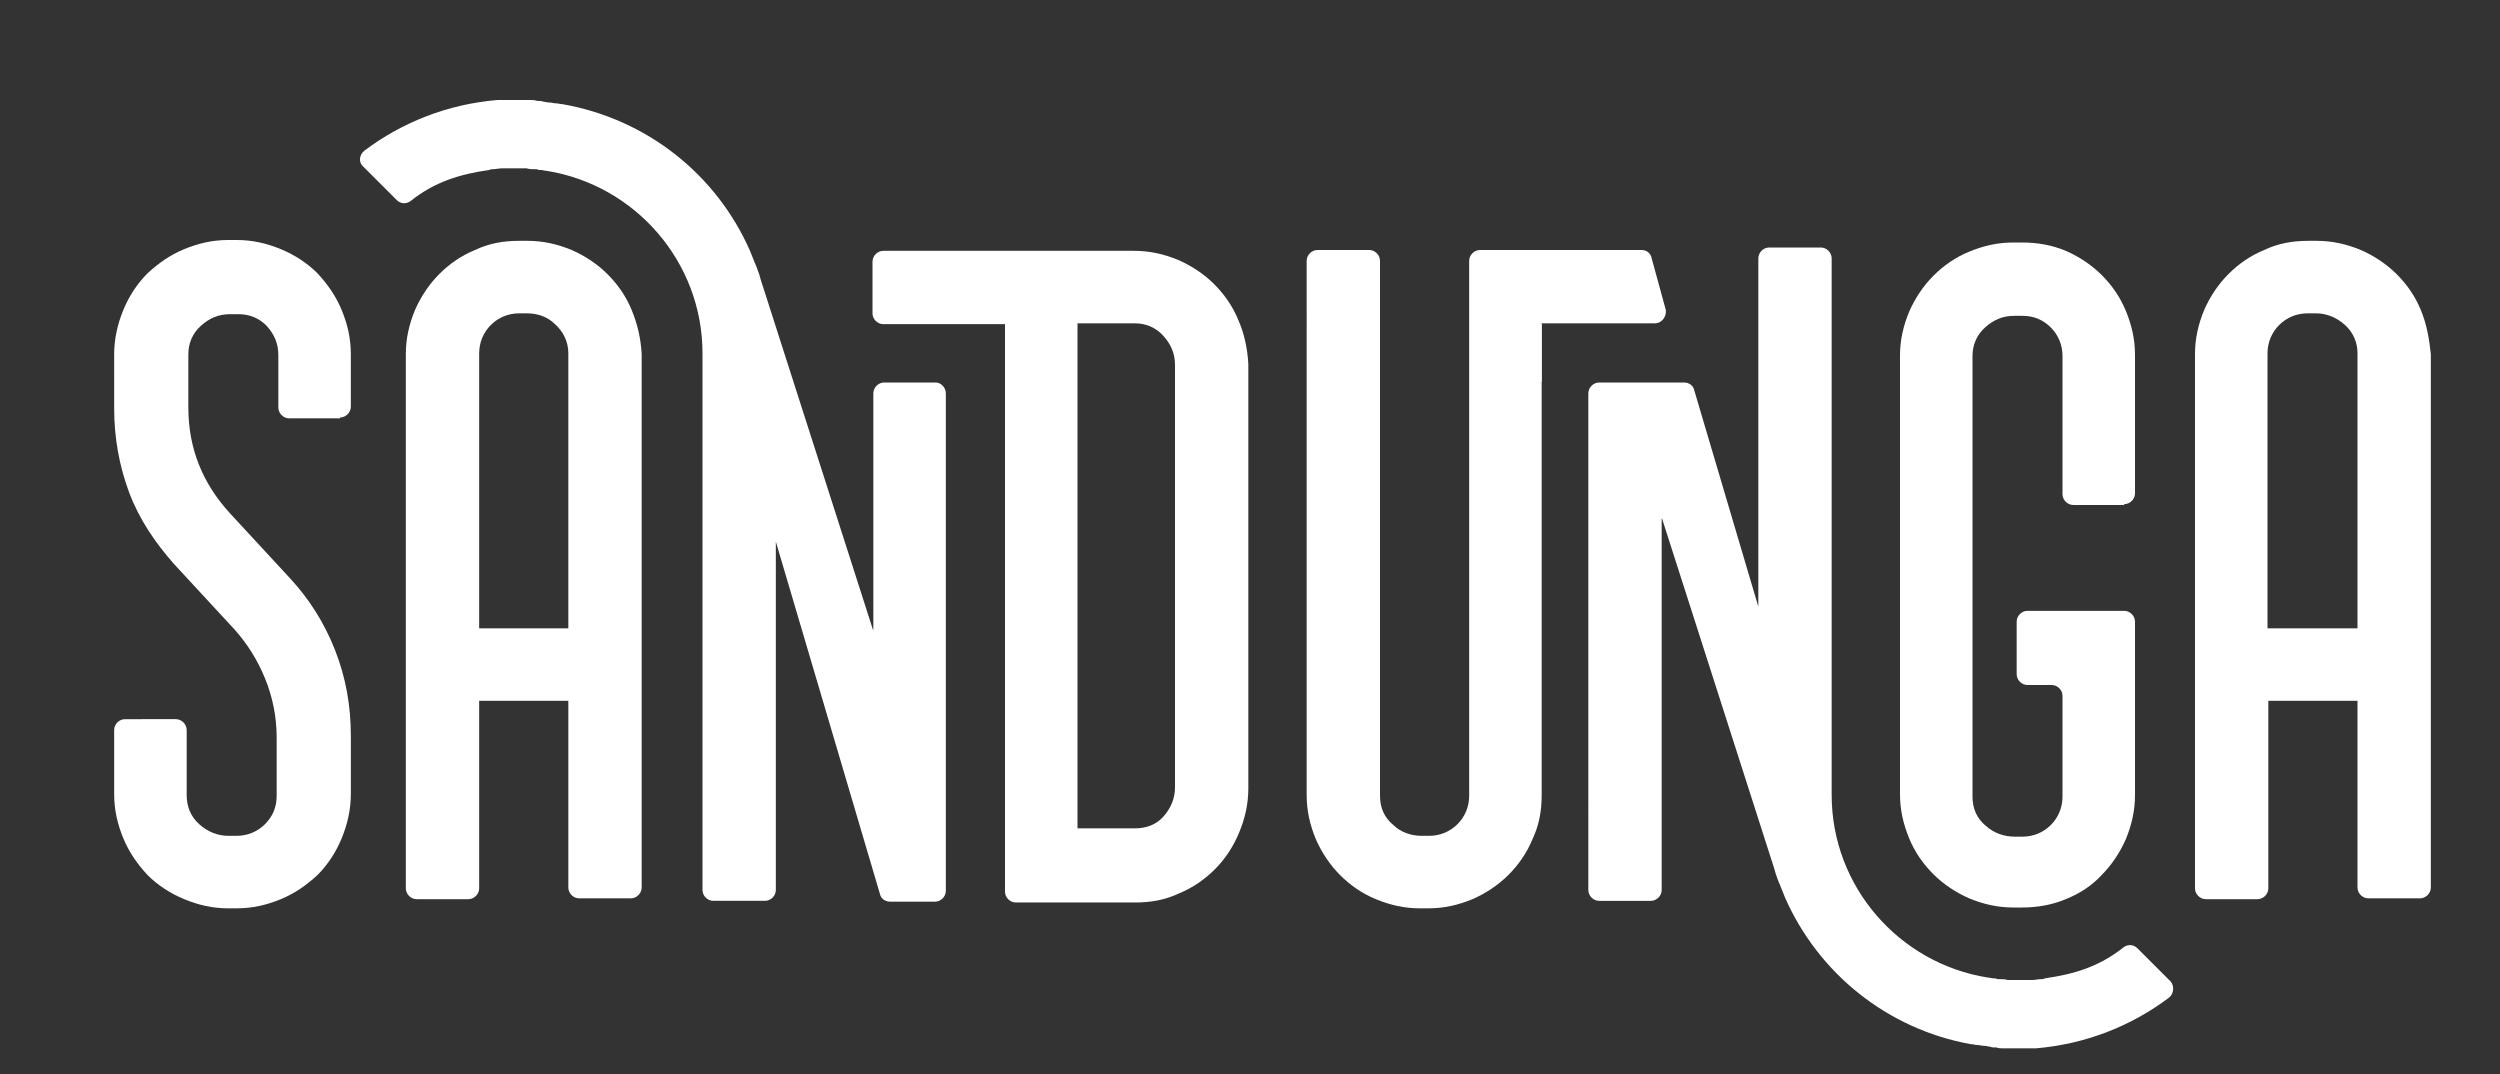
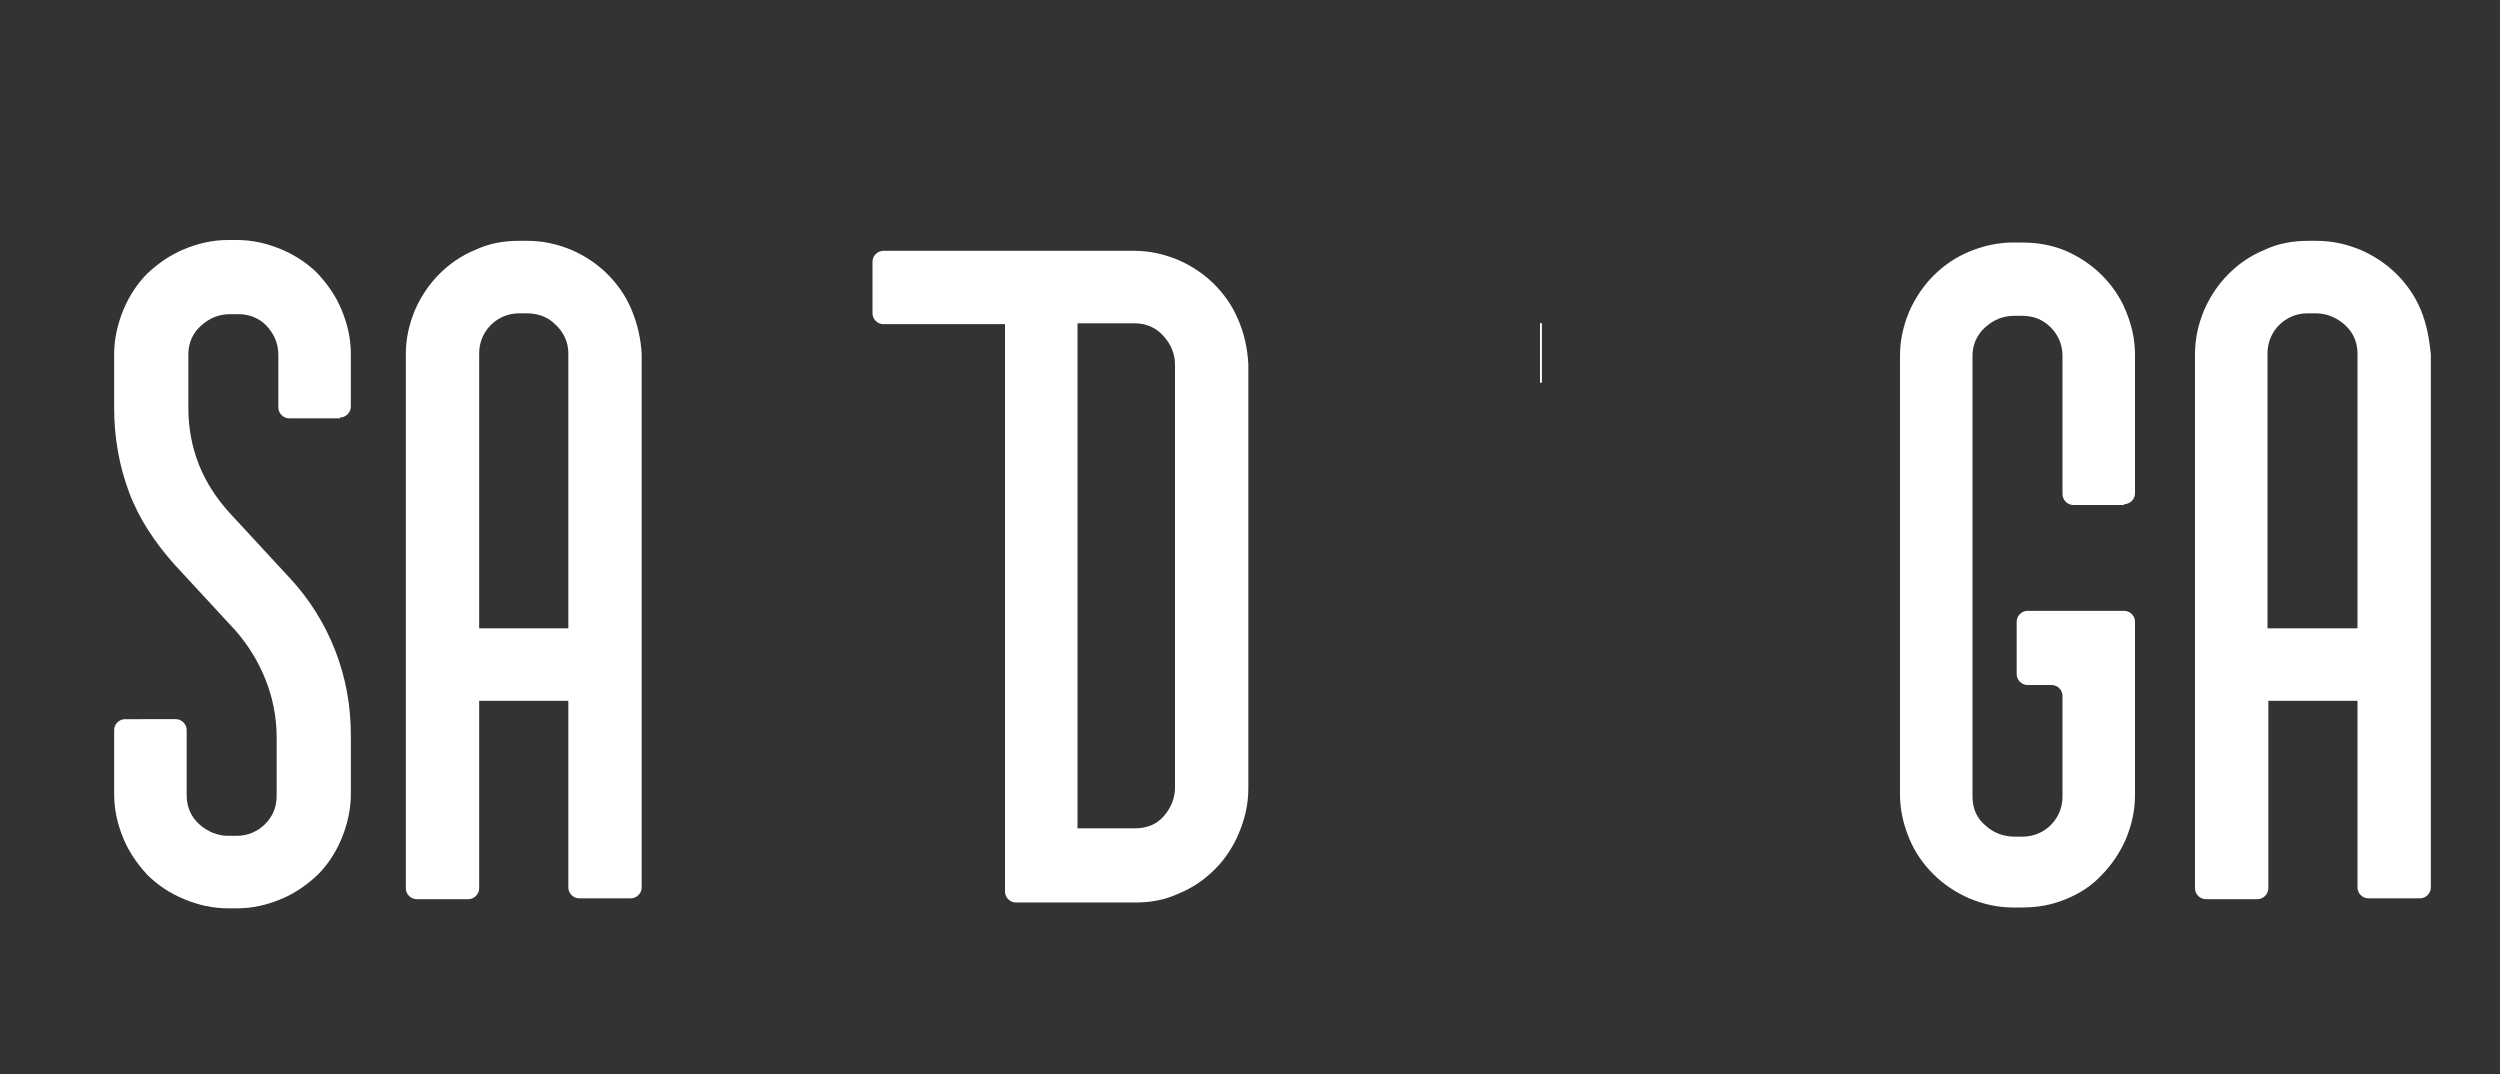
<svg xmlns="http://www.w3.org/2000/svg" version="1.1" id="Layer_1" x="0px" y="0px" viewBox="0 0 300 128.9" style="enable-background:new 0 0 300 128.9;" xml:space="preserve">
  <rect x="0" y="0" width="300" height="128.9" fill="#333333" stroke="none" />
  <style type="text/css">
	.st0{fill:#FFFFFF;}
</style>
  <g>
    <path class="st0" d="M184.8,38.8v7.1h0.2v-7.1H184.8z" />
    <path class="st0" d="M254.9,60.5c0.7,0,1.3-0.6,1.3-1.3V42.6c0-1.9-0.4-3.6-1.1-5.3s-1.7-3.1-2.9-4.3c-1.2-1.2-2.7-2.2-4.3-2.9   c-1.7-0.7-3.4-1-5.3-1h-1c-1.9,0-3.6,0.4-5.3,1.1c-1.7,0.7-3.1,1.7-4.3,2.9c-1.2,1.2-2.2,2.7-2.9,4.3c-0.7,1.7-1.1,3.4-1.1,5.3   v52.6c0,1.9,0.4,3.6,1.1,5.3c0.7,1.7,1.7,3.1,2.9,4.3c1.2,1.2,2.7,2.2,4.3,2.9c1.7,0.7,3.4,1.1,5.3,1.1h1c1.9,0,3.6-0.3,5.3-1   c1.7-0.7,3.1-1.6,4.3-2.9c1.2-1.2,2.2-2.7,2.9-4.3c0.7-1.7,1.1-3.4,1.1-5.3V74.6c0-0.7-0.6-1.3-1.3-1.3h-11.6   c-0.7,0-1.3,0.6-1.3,1.3v6.3c0,0.7,0.6,1.3,1.3,1.3h2.9c0.7,0,1.3,0.6,1.3,1.3v12.1c0,1.3-0.5,2.5-1.4,3.4   c-0.9,0.9-2.1,1.4-3.4,1.4l-0.9,0c-1.3,0-2.5-0.4-3.5-1.3c-1.1-0.9-1.6-2.1-1.6-3.5V42.7c0-1.3,0.5-2.5,1.5-3.4   c1-0.9,2.1-1.4,3.5-1.4h1c1.4,0,2.5,0.5,3.4,1.4c0.9,0.9,1.4,2.1,1.4,3.4v16.6c0,0.7,0.6,1.3,1.3,1.3H254.9z" />
    <g>
      <path class="st0" d="M75.8,37.2c-0.7-1.7-1.7-3.1-2.9-4.3c-1.2-1.2-2.7-2.2-4.3-2.9c-1.7-0.7-3.4-1.1-5.3-1.1h-1    c-1.9,0-3.6,0.3-5.3,1.1c-1.7,0.7-3.1,1.7-4.3,2.9c-1.2,1.2-2.2,2.7-2.9,4.3c-0.7,1.7-1.1,3.4-1.1,5.3v64.1c0,0.7,0.6,1.3,1.3,1.3    h6.2c0.7,0,1.3-0.6,1.3-1.3V84.1h10.7v22.4c0,0.7,0.6,1.3,1.3,1.3h6.2c0.7,0,1.3-0.6,1.3-1.3V42.5C76.9,40.6,76.5,38.9,75.8,37.2z     M57.5,75.4v-33c0-1.3,0.5-2.5,1.4-3.4c0.9-0.9,2.1-1.4,3.4-1.4h0.9c1.3,0,2.5,0.4,3.4,1.3c1,0.9,1.6,2.1,1.6,3.5v33H57.5z" />
    </g>
    <g>
      <path class="st0" d="M290.5,37.2c-0.7-1.7-1.7-3.1-2.9-4.3c-1.2-1.2-2.7-2.2-4.3-2.9c-1.7-0.7-3.4-1.1-5.3-1.1h-1    c-1.9,0-3.6,0.3-5.3,1.1c-1.7,0.7-3.1,1.7-4.3,2.9c-1.2,1.2-2.2,2.7-2.9,4.3c-0.7,1.7-1.1,3.4-1.1,5.3v64.1c0,0.7,0.6,1.3,1.3,1.3    h6.2c0.7,0,1.3-0.6,1.3-1.3V84.1h10.7v22.4c0,0.7,0.6,1.3,1.3,1.3h6.2c0.7,0,1.3-0.6,1.3-1.3V42.5    C291.5,40.6,291.2,38.9,290.5,37.2z M272.1,75.4v-33c0-1.3,0.5-2.5,1.4-3.4c0.9-0.9,2.1-1.4,3.4-1.4h1c1.3,0,2.5,0.5,3.5,1.4    c1,0.9,1.5,2.1,1.5,3.4v33H272.1z" />
-       <rect x="291.5" y="75.4" class="st0" width="0" height="8.7" />
    </g>
    <path class="st0" d="M148.6,38.4c-0.7-1.7-1.7-3.1-2.9-4.3c-1.2-1.2-2.7-2.2-4.3-2.9c-1.7-0.7-3.4-1.1-5.3-1.1H106   c-0.7,0-1.3,0.6-1.3,1.3v6.2c0,0.7,0.6,1.3,1.3,1.3h14.6v68.1c0,0.7,0.6,1.3,1.3,1.3h14.3c1.9,0,3.6-0.3,5.3-1.1   c1.7-0.7,3.1-1.7,4.3-2.9c1.2-1.2,2.2-2.7,2.9-4.4c0.7-1.7,1.1-3.4,1.1-5.3V43.7C149.7,41.8,149.3,40,148.6,38.4z M141,94.5   c0,1.3-0.5,2.5-1.4,3.5c-0.9,1-2.1,1.4-3.4,1.4h-6.9V38.8h6.9c1.3,0,2.5,0.5,3.4,1.5c0.9,1,1.4,2.1,1.4,3.5V94.5z" />
-     <path class="st0" d="M198.6,38.8h-13.8v7.1h0.2v49.5c0,1.9-0.3,3.6-1.1,5.3c-0.7,1.7-1.7,3.1-2.9,4.3c-1.2,1.2-2.7,2.2-4.3,2.9   c-1.7,0.7-3.4,1.1-5.3,1.1h-1c-1.9,0-3.6-0.4-5.3-1.1c-1.7-0.7-3.1-1.7-4.3-2.9c-1.2-1.2-2.2-2.7-2.9-4.3c-0.7-1.7-1.1-3.4-1.1-5.3   V31.3c0-0.7,0.6-1.3,1.3-1.3h6.2c0.7,0,1.3,0.6,1.3,1.3v64.2c0,1.4,0.5,2.6,1.6,3.5c0.9,0.9,2.2,1.3,3.4,1.3h0.9   c1.3,0,2.5-0.5,3.4-1.4c0.9-0.9,1.4-2.1,1.4-3.4V31.3c0-0.7,0.6-1.3,1.3-1.3h19.4c0.6,0,1.1,0.4,1.2,1l1.7,6.2   C200,38,199.4,38.8,198.6,38.8z" />
    <g>
      <path class="st0" d="M40.8,50.1c0.7,0,1.3-0.6,1.3-1.3v-6.3c0-1.9-0.4-3.6-1.1-5.3c-0.7-1.7-1.7-3.1-2.9-4.4    c-1.2-1.2-2.7-2.2-4.4-2.9c-1.7-0.7-3.4-1.1-5.3-1.1h-1c-1.9,0-3.6,0.4-5.3,1.1c-1.7,0.7-3.1,1.7-4.4,2.9    c-1.2,1.2-2.2,2.7-2.9,4.4c-0.7,1.7-1.1,3.5-1.1,5.3V49c0,3.5,0.6,6.9,1.8,10.1c1.2,3.2,3.1,6,5.4,8.6l7.3,7.9    c1.5,1.7,2.7,3.6,3.6,5.8c0.9,2.2,1.4,4.6,1.4,7.1v7c0,1.4-0.5,2.5-1.4,3.4c-0.9,0.9-2.1,1.4-3.4,1.4h-1c-1.3,0-2.5-0.5-3.5-1.4    c-1-0.9-1.5-2.1-1.5-3.5v-7.8c0-0.7-0.6-1.3-1.3-1.3H15c-0.7,0-1.3,0.6-1.3,1.3v7.7c0,1.9,0.4,3.6,1.1,5.3    c0.7,1.7,1.7,3.1,2.9,4.4c1.2,1.2,2.7,2.2,4.4,2.9c1.7,0.7,3.4,1.1,5.3,1.1h1c1.9,0,3.6-0.4,5.3-1.1c1.7-0.7,3.1-1.7,4.4-2.9    c1.2-1.2,2.2-2.7,2.9-4.4c0.7-1.7,1.1-3.5,1.1-5.3v-7c0-3.6-0.6-7-1.9-10.3c-1.3-3.3-3.1-6.1-5.3-8.5l-7.3-7.9    c-3.3-3.6-5-7.8-5-12.7v-6.4c0-1.3,0.5-2.5,1.5-3.4c1-0.9,2.1-1.4,3.5-1.4h1c1.4,0,2.5,0.5,3.4,1.4c0.9,1,1.4,2.1,1.4,3.5v6.3    c0,0.7,0.6,1.3,1.3,1.3H40.8z" />
    </g>
    <rect x="184.8" y="38.8" class="st0" width="0.2" height="7.1" />
-     <path class="st0" d="M113.5,47.2v59.7c0,0.7-0.6,1.3-1.3,1.3h-5.4c-0.6,0-1.1-0.4-1.2-0.9L93.1,65v41.8c0,0.7-0.6,1.3-1.3,1.3h-6.2   c-0.7,0-1.3-0.6-1.3-1.3V42.4c0-11-8.1-20.2-18.7-21.9c-0.2,0-0.5-0.1-0.7-0.1c-0.2,0-0.3,0-0.5-0.1c-0.1,0-0.3,0-0.4,0   c-0.3,0-0.5,0-0.8-0.1c-0.1,0-0.2,0-0.4,0c-0.2,0-0.4,0-0.7,0h-0.1c-0.3,0-0.5,0-0.8,0c-0.2,0-0.5,0-0.7,0c-0.1,0-0.2,0-0.3,0   c-0.3,0-0.7,0.1-1,0.1c-0.2,0-0.3,0-0.5,0.1c-3.5,0.5-6.5,1.4-9.4,3.7c-0.5,0.4-1.2,0.4-1.7-0.1l-4-4c-0.6-0.5-0.5-1.4,0.1-1.9   c4.5-3.4,10-5.6,16-6.1c0.2,0,0.5,0,0.7,0c0,0,0,0,0.1,0c0.3,0,0.5,0,0.8,0c0.2,0,0.5,0,0.7,0h0.1c0.3,0,0.5,0,0.8,0   c0.2,0,0.5,0,0.7,0c0.3,0,0.6,0,0.8,0.1c0.3,0,0.6,0,0.8,0.1c0.2,0,0.4,0.1,0.7,0.1c0.3,0,0.6,0.1,0.8,0.1c0.3,0,0.5,0.1,0.8,0.1   C77.7,14.3,86,21,90,30.1c0.2,0.5,0.4,1,0.6,1.5c0.2,0.4,0.3,0.8,0.5,1.3l0.2,0.7l13.4,41.8c0,0.1,0.1,0.2,0.1,0.2V47.2   c0-0.7,0.6-1.3,1.3-1.3h6.2C112.9,45.9,113.5,46.5,113.5,47.2z" />
-     <path class="st0" d="M260.3,119.7c-4.5,3.4-10,5.6-16,6.1c-0.2,0-0.5,0-0.7,0c0,0,0,0-0.1,0c-0.3,0-0.5,0-0.8,0c-0.2,0-0.5,0-0.7,0   h-0.1c-0.3,0-0.5,0-0.8,0c-0.2,0-0.5,0-0.7,0c-0.3,0-0.6,0-0.8-0.1c-0.3,0-0.6,0-0.8-0.1c-0.2,0-0.4-0.1-0.7-0.1   c-0.3,0-0.6-0.1-0.8-0.1c-0.3,0-0.5-0.1-0.8-0.1c-10-1.8-18.3-8.5-22.3-17.6c-0.2-0.5-0.4-1-0.6-1.5c-0.2-0.4-0.3-0.8-0.5-1.3   l-0.2-0.7l-13.4-41.8c0-0.1-0.1-0.2-0.1-0.2v44.6c0,0.7-0.6,1.3-1.3,1.3h-6.2c-0.7,0-1.3-0.6-1.3-1.3V47.2c0-0.7,0.6-1.3,1.3-1.3   h10.2c0.6,0,1.1,0.4,1.2,0.9l7.7,26V31c0-0.7,0.6-1.3,1.3-1.3h6.2c0.7,0,1.3,0.6,1.3,1.3v64.4c0,11,8.1,20.2,18.7,21.9   c0.2,0,0.5,0.1,0.7,0.1c0.2,0,0.3,0,0.5,0.1c0.1,0,0.3,0,0.4,0c0.3,0,0.5,0,0.8,0.1c0.1,0,0.2,0,0.4,0c0.2,0,0.4,0,0.7,0h0.1   c0.3,0,0.5,0,0.8,0c0.2,0,0.5,0,0.7,0c0.1,0,0.2,0,0.3,0c0.3,0,0.7-0.1,1-0.1c0.2,0,0.3,0,0.5-0.1c3.5-0.5,6.5-1.4,9.4-3.7   c0.5-0.4,1.2-0.4,1.7,0.1l4,4C260.9,118.3,260.9,119.2,260.3,119.7z" />
  </g>
</svg>